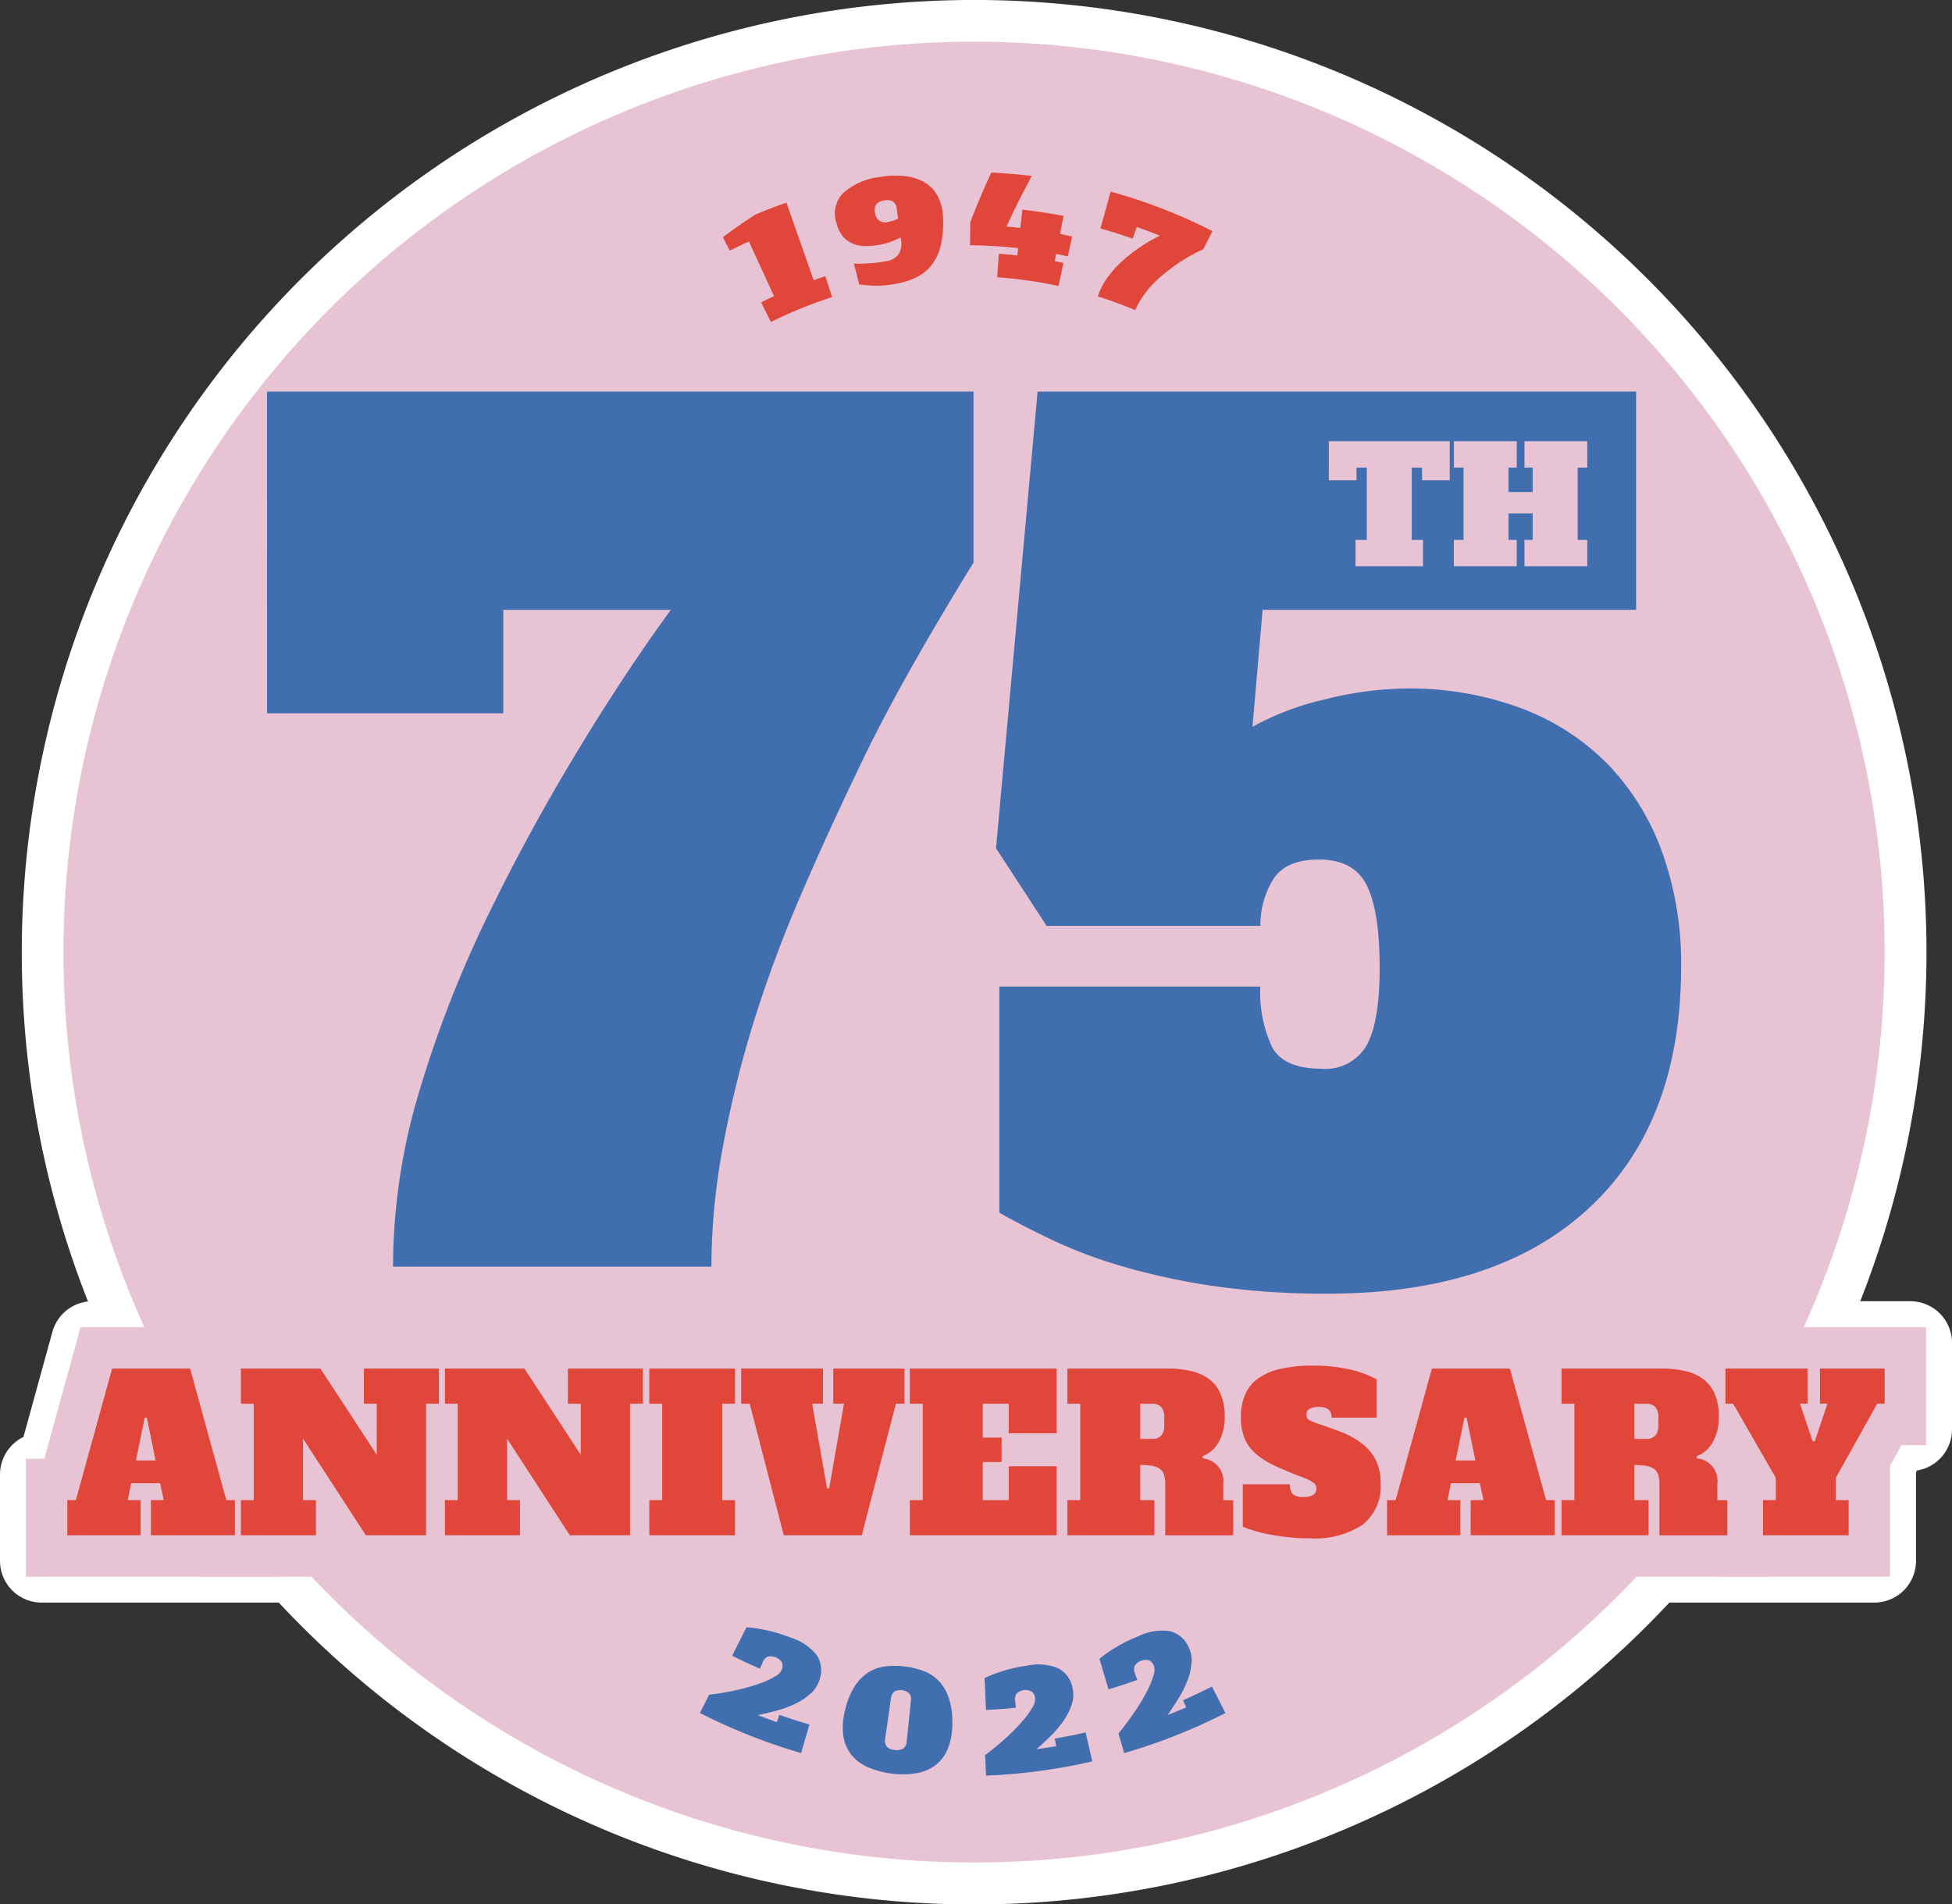
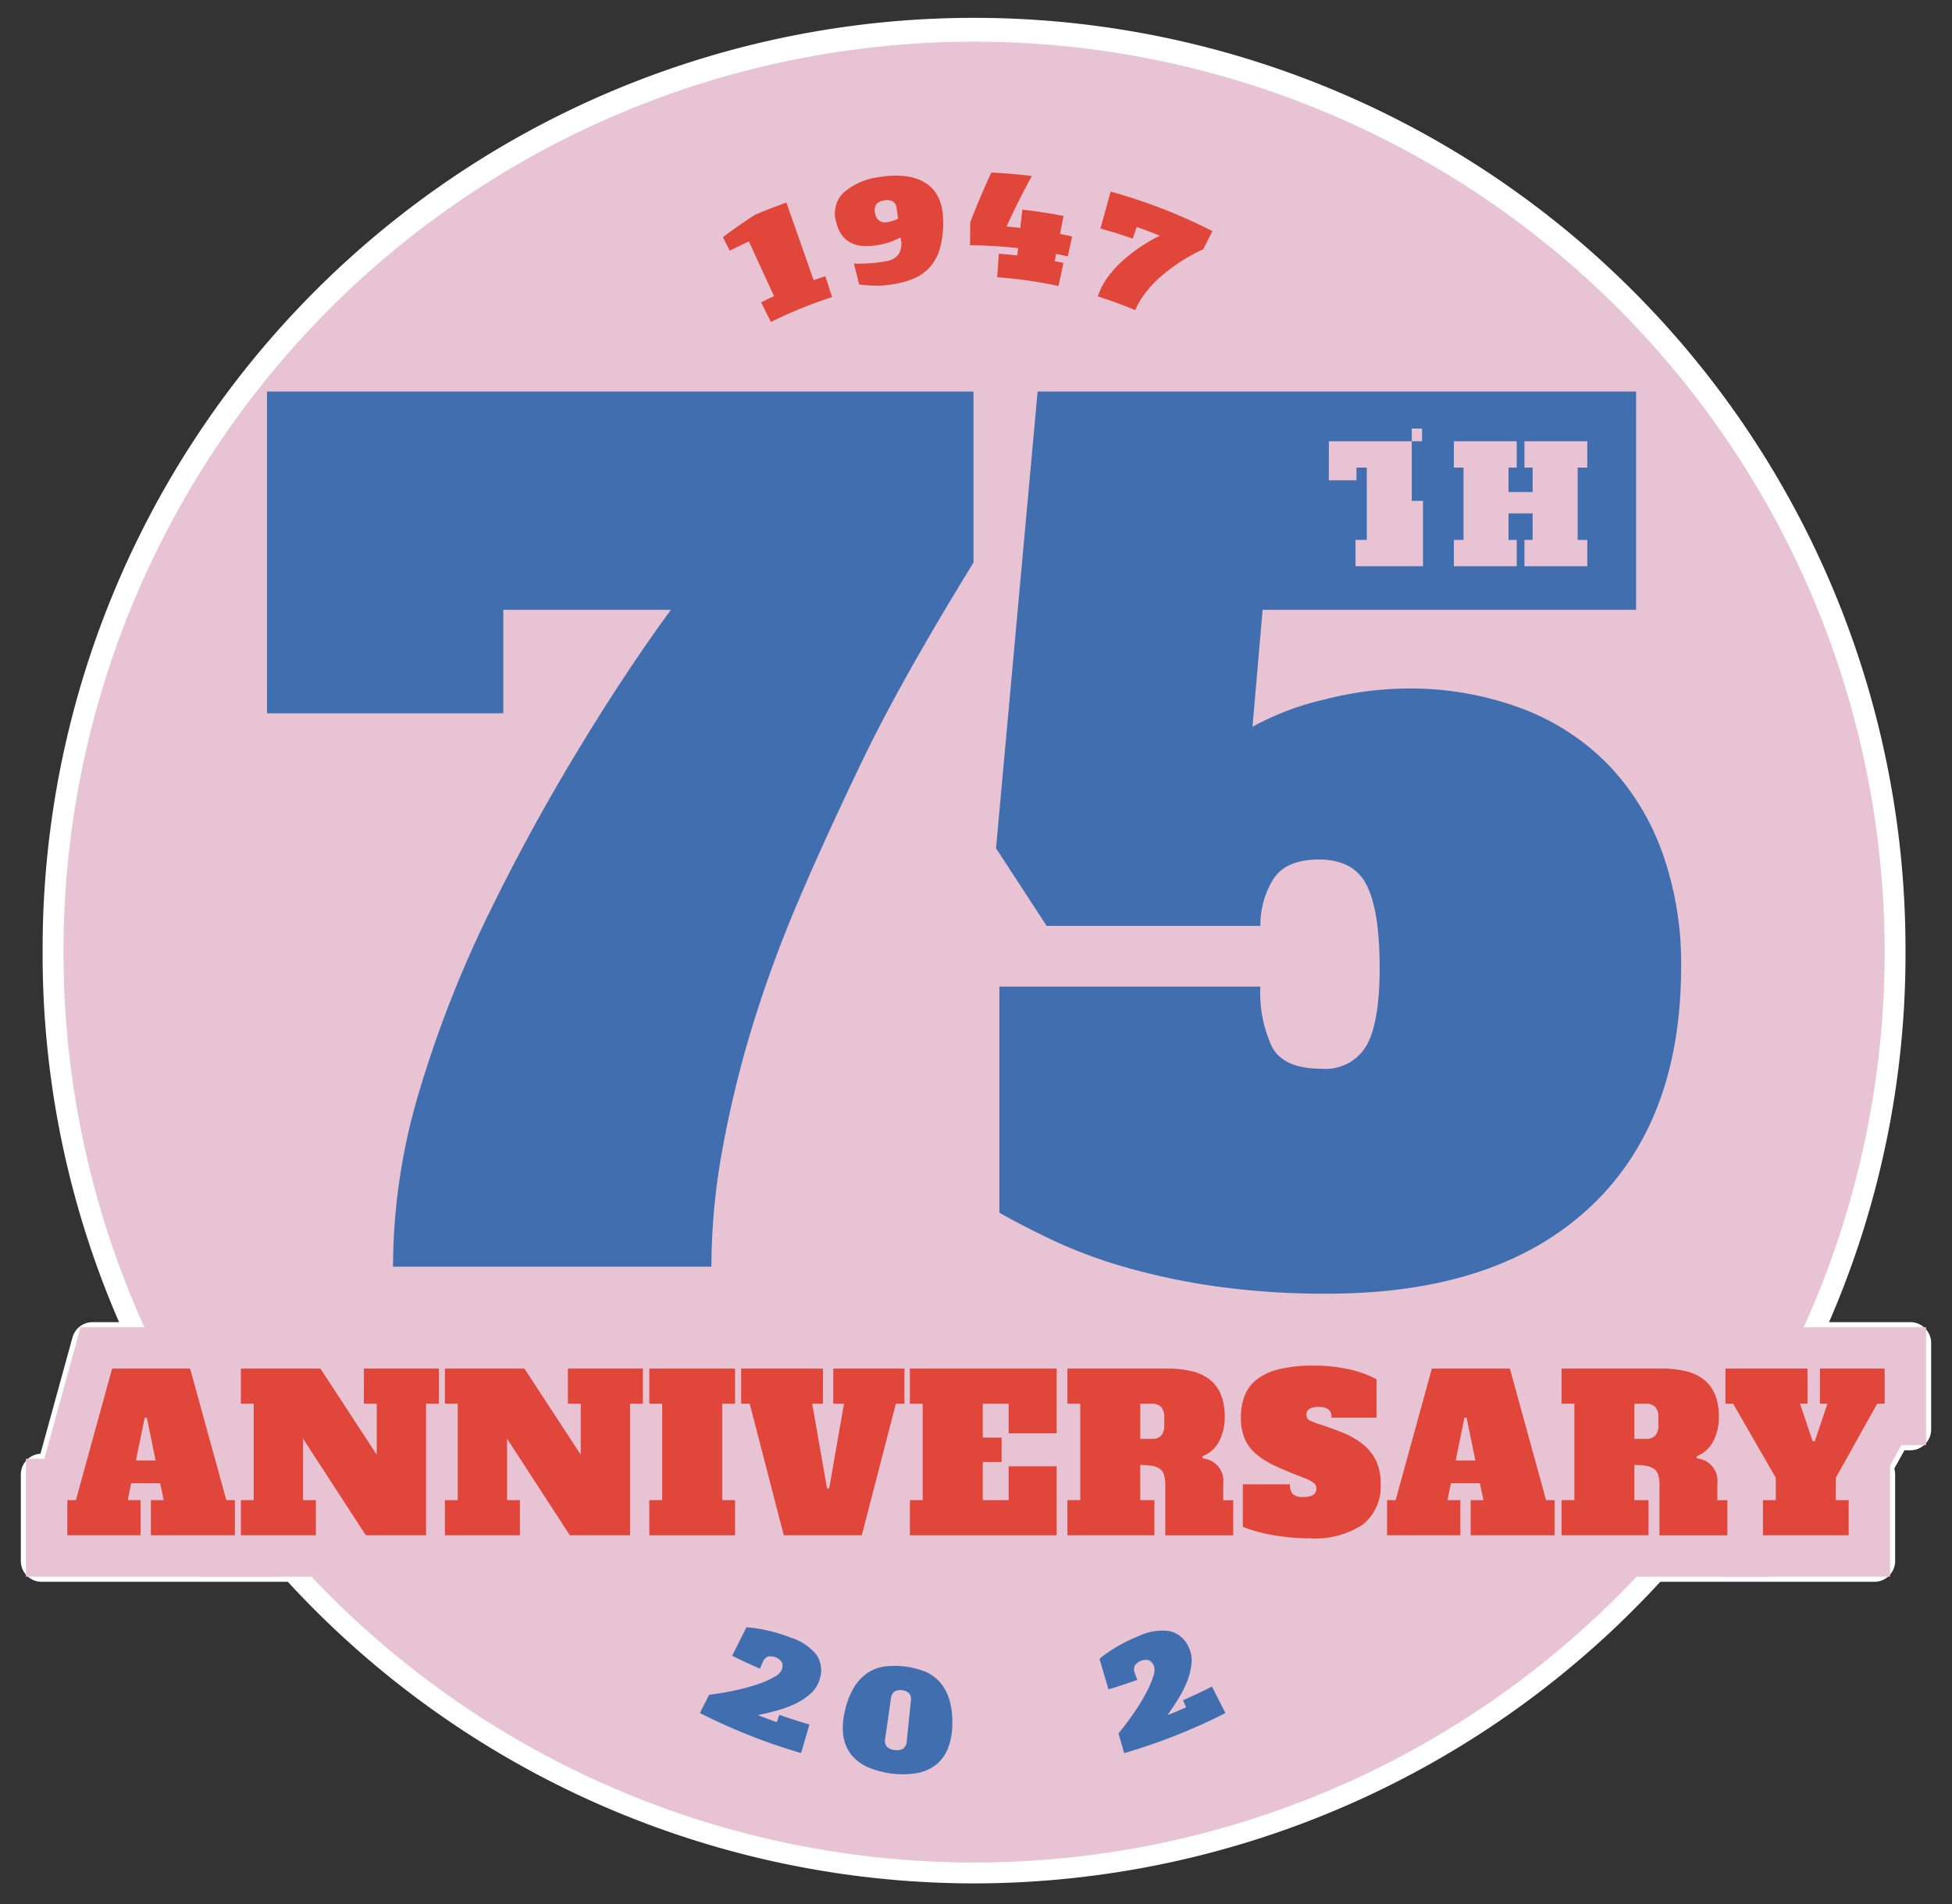
<svg xmlns="http://www.w3.org/2000/svg" width="197.51" height="192.71" viewBox="0 0 197.51 192.71">
  <rect x="0" y="0" width="197.51" height="192.71" fill="#333333" stroke="none" />
  <g id="Сгруппировать_55" data-name="Сгруппировать 55" transform="translate(-6432.219 -293.994)">
    <g id="Сгруппировать_47" data-name="Сгруппировать 47">
      <path id="Контур_986" data-name="Контур 986" d="M6530.778,484.6a94.416,94.416,0,0,1-69.432-30.521h-24.911a2.108,2.108,0,0,1-2.108-2.108v-8.75a2.109,2.109,0,0,1,1.986-2.105l3.239-11.767a2.11,2.11,0,0,1,2.033-1.549h2.682a93.39,93.39,0,0,1-7.736-37.446,94.247,94.247,0,1,1,188.493,0,93.4,93.4,0,0,1-7.736,37.446h8.224a2.108,2.108,0,0,1,2.108,2.108v8.75a2.107,2.107,0,0,1-2.108,2.108h-.593l-1.03,1.847a2.146,2.146,0,0,1,.088.608v8.75a2.107,2.107,0,0,1-2.108,2.108h-21.66A94.418,94.418,0,0,1,6530.778,484.6Z" fill="#fff" />
-       <path id="Контур_987" data-name="Контур 987" d="M6530.778,298.21A92.172,92.172,0,0,1,6614.013,429.9h11.5v8.75h-1.831l-2.545,4.563h.733v8.75h-22.592a92.129,92.129,0,0,1-137,0h-25.843v-8.75h1.485l3.665-13.313h5.957a92.172,92.172,0,0,1,83.236-131.693m77.734,145.006h.2l-.3-.517c.04.168.075.34.1.517m-77.734-149.222a96.41,96.41,0,0,0-89.657,131.718,4.218,4.218,0,0,0-3.6,3.072l-2.929,10.639a4.218,4.218,0,0,0-2.372,3.793v8.75a4.217,4.217,0,0,0,4.216,4.217h23.99a96.279,96.279,0,0,0,140.705,0h20.739a4.217,4.217,0,0,0,4.217-4.217v-8.75q0-.105-.006-.21l.107-.19a4.218,4.218,0,0,0,3.542-4.163V429.9a4.217,4.217,0,0,0-4.217-4.216h-5.068a96.379,96.379,0,0,0-89.666-131.693Z" fill="#fff" />
    </g>
    <g id="Logo">
      <circle id="Эллипс_18728" data-name="Эллипс 18728" cx="92.138" cy="92.138" r="92.138" transform="translate(6438.639 298.211)" fill="#e7c3d4" />
      <g id="Сгруппировать_50" data-name="Сгруппировать 50">
        <g id="Сгруппировать_48" data-name="Сгруппировать 48">
          <path id="Контур_988" data-name="Контур 988" d="M6459.236,333.624h71.485V350.93q-7.286,11.838-11.154,19.858t-6.6,14.459a127.493,127.493,0,0,0-4.611,12.577,110.478,110.478,0,0,0-3.016,12.351,66.448,66.448,0,0,0-1.139,12.01h-32.213a61.794,61.794,0,0,1,2.676-17.814,116.62,116.62,0,0,1,6.773-17.417q4.1-8.48,9.047-16.674t9.62-14.57h-16.96v10.473h-23.906Z" fill="#416eaf" />
          <path id="Контур_989" data-name="Контур 989" d="M6537.208,333.624h60.558V355.71h-37.792l-1.024,11.839a28.038,28.038,0,0,1,7.4-2.791,34.537,34.537,0,0,1,8.083-1.084,32.3,32.3,0,0,1,11.839,2.048,24.111,24.111,0,0,1,8.764,5.749,25.118,25.118,0,0,1,5.407,8.881,33.339,33.339,0,0,1,1.878,11.438q0,15.828-9.333,24.475t-26.409,8.651a79.017,79.017,0,0,1-11.327-.738,68.3,68.3,0,0,1-9.163-1.938,48.6,48.6,0,0,1-7.227-2.676q-3.133-1.476-5.521-2.842V393.838h26.407a12.874,12.874,0,0,0,1.2,6.15q1.194,2.161,4.951,2.164a4.808,4.808,0,0,0,4.609-2.378q1.31-2.376,1.31-7.814,0-5.769-1.31-8.38c-.871-1.731-2.485-2.6-4.837-2.6-2.277,0-3.834.7-4.667,2.073a8.8,8.8,0,0,0-1.253,4.645h-21.627L6533,379.84Z" fill="#416eaf" />
        </g>
        <g id="Сгруппировать_49" data-name="Сгруппировать 49">
-           <path id="Контур_990" data-name="Контур 990" d="M6566.678,338.65h12.229V342.6h-2.8v-1.285h-1.041v7.319h1.138V351.3h-6.829v-2.666h1.138v-7.319h-1.04V342.6h-2.8Z" fill="#e7c3d4" />
+           <path id="Контур_990" data-name="Контур 990" d="M6566.678,338.65h12.229h-2.8v-1.285h-1.041v7.319h1.138V351.3h-6.829v-2.666h1.138v-7.319h-1.04V342.6h-2.8Z" fill="#e7c3d4" />
          <path id="Контур_991" data-name="Контур 991" d="M6586.469,338.65h6.357v2.666h-.975v7.319h.975V351.3h-6.357v-2.666h.828v-2.684h-2.439v2.684h.83V351.3h-6.359v-2.666h.976v-7.319h-.976V338.65h6.359v2.666h-.83v2.472h2.439v-2.472h-.828Z" fill="#e7c3d4" />
        </g>
      </g>
      <g id="Сгруппировать_51" data-name="Сгруппировать 51">
        <path id="Контур_992" data-name="Контур 992" d="M6505.364,318q1.584-1.194,3.256-2.276,1.57-.663,3.171-1.225,1.378,3.926,2.756,7.85.591-.207,1.185-.4.341,1.058.68,2.116a44.313,44.313,0,0,0-6.19,2.517l-.99-1.99q.65-.322,1.305-.624l-2.544-5.542q-.973.447-1.933.936Z" fill="#e04639" />
        <path id="Контур_993" data-name="Контур 993" d="M6518.621,320.665c.4.02.88.014,1.426-.013a14.572,14.572,0,0,0,1.818-.22,1.835,1.835,0,0,0,1.262-.691,1.951,1.951,0,0,0,.263-1.426l-.039-.283c-.263.128-.57.259-.921.4a6.928,6.928,0,0,1-1.248.337,7.613,7.613,0,0,1-1.344.129,3.42,3.42,0,0,1-1.245-.211,2.666,2.666,0,0,1-1.034-.707,3.216,3.216,0,0,1-.692-1.381,2.978,2.978,0,0,1,.647-3.053,6.771,6.771,0,0,1,3.8-1.647,8.954,8.954,0,0,1,2.6-.064,4.778,4.778,0,0,1,1.971.687,3.56,3.56,0,0,1,1.253,1.391,5.014,5.014,0,0,1,.494,2.072,9.818,9.818,0,0,1-.245,2.923,5.126,5.126,0,0,1-.964,1.985,4.445,4.445,0,0,1-1.583,1.216,8.332,8.332,0,0,1-2.148.633,9.712,9.712,0,0,1-2.034.161c-.578-.028-1.079-.065-1.5-.118Q6518.884,321.724,6518.621,320.665Zm3.465-4.212a3.038,3.038,0,0,0,.553-.14,4.532,4.532,0,0,0,.45-.187q-.069-.51-.14-1.02a.941.941,0,0,0-.384-.72,1.265,1.265,0,0,0-.874-.108,1.241,1.241,0,0,0-.8.381,1.138,1.138,0,0,0-.119.93A.993.993,0,0,0,6522.086,316.453Z" fill="#e04639" />
        <path id="Контур_994" data-name="Контур 994" d="M6532.525,311.46q2.052.095,4.1.344-1.383,2.528-2.564,5.117.7.059,1.4.136.1-.923.205-1.845,2.093.232,4.165.636-.179.912-.356,1.823.616.12,1.23.256-.222,1-.445,2.011-.589-.13-1.18-.246l-.143.732q.444.087.887.182-.252,1.166-.5,2.331a44.357,44.357,0,0,0-6.207-.883q.086-1.189.169-2.379.934.066,1.867.17l.082-.741a47.343,47.343,0,0,0-4.863-.289q.009-1.16.019-2.318Q6531.359,313.957,6532.525,311.46Z" fill="#e04639" />
        <path id="Контур_995" data-name="Контур 995" d="M6544.6,313.384a54.934,54.934,0,0,1,10.3,4l-.936,1.836a17.633,17.633,0,0,0-2.512,1.4c-.606.42-1.124.814-1.563,1.177a11.55,11.55,0,0,0-1.175,1.119,10.749,10.749,0,0,0-.943,1.2,7.241,7.241,0,0,0-.687,1.262q-1.863-.779-3.776-1.381a6.614,6.614,0,0,1,.97-1.917,10.846,10.846,0,0,1,1.514-1.68,16.632,16.632,0,0,1,3.784-2.554q-1.159-.468-2.335-.88-.206.588-.412,1.176-1.617-.566-3.263-1.021Z" fill="#e04639" />
      </g>
      <g id="Сгруппировать_52" data-name="Сгруппировать 52">
        <path id="Контур_996" data-name="Контур 996" d="M6503.979,465.509c1.056-.133,2.013-.3,2.88-.5a18.6,18.6,0,0,0,2.247-.644,8.872,8.872,0,0,0,1.511-.69,1.533,1.533,0,0,0,.677-.646,1.011,1.011,0,0,0,.037-.807,1.375,1.375,0,0,0-1.416-.575,1.008,1.008,0,0,0-.537.6l-.268.622q-1.419-.61-2.808-1.308.722-1.436,1.442-2.87a8.205,8.205,0,0,1,.884.08c.311.044.667.11,1.07.194s.821.192,1.256.322.866.279,1.3.448a5.381,5.381,0,0,1,2.588,1.742,2.805,2.805,0,0,1,.3,2.5,3.032,3.032,0,0,1-.87,1.386,6.384,6.384,0,0,1-1.519,1.025,10.677,10.677,0,0,1-1.89.709q-1.011.276-1.953.471.948.373,1.906.714c.087-.247.175-.494.262-.741q1.509.534,3.041.979l-.84,2.889a58.539,58.539,0,0,1-10.242-4.056Q6503.509,466.432,6503.979,465.509Z" fill="#416eaf" />
        <path id="Контур_997" data-name="Контур 997" d="M6528.577,468.457a6.811,6.811,0,0,1-.456,2.518,4.012,4.012,0,0,1-1.226,1.642,4.428,4.428,0,0,1-1.925.828,9.006,9.006,0,0,1-4.945-.608,4.428,4.428,0,0,1-1.673-1.27,3.989,3.989,0,0,1-.8-1.892,6.752,6.752,0,0,1,.165-2.554,7.671,7.671,0,0,1,.926-2.375A4.7,4.7,0,0,1,6520,463.3a4.206,4.206,0,0,1,1.717-.65,8.408,8.408,0,0,1,4.072.5,4.183,4.183,0,0,1,1.5,1.047,4.683,4.683,0,0,1,.962,1.73A7.733,7.733,0,0,1,6528.577,468.457Zm-5.827,2.638a1.238,1.238,0,0,0,.859-.139.947.947,0,0,0,.355-.732q.209-2.035.418-4.071a1.021,1.021,0,0,0-.17-.788,1.334,1.334,0,0,0-1.492-.184,1.022,1.022,0,0,0-.357.723q-.289,2.027-.58,4.052a.947.947,0,0,0,.167.8A1.239,1.239,0,0,0,6522.75,471.1Z" fill="#416eaf" />
-         <path id="Контур_998" data-name="Контур 998" d="M6531.9,471.62c.832-.631,1.566-1.247,2.211-1.84a18.44,18.44,0,0,0,1.611-1.656,8.8,8.8,0,0,0,.965-1.337,1.549,1.549,0,0,0,.27-.893,1.021,1.021,0,0,0-.358-.723,1.334,1.334,0,0,0-1.491.186,1.013,1.013,0,0,0-.171.788l.07.674q-1.507.158-3.02.226l-.146-3.208a7.542,7.542,0,0,1,.789-.362c.286-.113.621-.229,1.005-.352s.793-.231,1.227-.33.878-.177,1.329-.24a5.292,5.292,0,0,1,3.078.266,2.812,2.812,0,0,1,1.477,2.034,3.019,3.019,0,0,1-.083,1.634,6.446,6.446,0,0,1-.819,1.634,10.835,10.835,0,0,1-1.29,1.537q-.741.732-1.455,1.36,1-.134,1.987-.3l-.132-.775q1.562-.266,3.11-.622.338,1.467.674,2.933a58.51,58.51,0,0,1-10.755,1.439Q6531.948,472.656,6531.9,471.62Z" fill="#416eaf" />
        <path id="Контур_999" data-name="Контур 999" d="M6545.393,469.422c.664-.815,1.236-1.591,1.727-2.325a18.912,18.912,0,0,0,1.187-2,8.993,8.993,0,0,0,.629-1.536,1.534,1.534,0,0,0,.052-.935,1.006,1.006,0,0,0-.525-.613,1.371,1.371,0,0,0-1.423.548,1.008,1.008,0,0,0,.021.807c.077.212.154.425.23.637q-1.443.522-2.909.957-.457-1.541-.913-3.08a7.849,7.849,0,0,1,.687-.542c.253-.18.554-.374.9-.587s.723-.419,1.126-.622.821-.388,1.251-.56a5.489,5.489,0,0,1,3.1-.509,2.791,2.791,0,0,1,1.945,1.606,3,3,0,0,1,.308,1.61,6.457,6.457,0,0,1-.419,1.793,10.948,10.948,0,0,1-.906,1.815q-.554.9-1.108,1.682.948-.375,1.886-.786l-.315-.72q1.477-.646,2.923-1.384l1.366,2.681a58.579,58.579,0,0,1-10.243,4.056Q6545.681,470.417,6545.393,469.422Z" fill="#416eaf" />
      </g>
      <g id="Сгруппировать_53" data-name="Сгруппировать 53">
        <path id="Контур_1000" data-name="Контур 1000" d="M6447.489,445.813h1.3l-.369-1.713h-2.927l-.347,1.713h1.3v3.556h-7.415v-3.556h.867l3.665-13.313h7.892l3.664,13.313h.867v3.556h-8.5Zm-1.518-4.011h1.994l-.889-4.336h-.216Z" fill="#e7c3d4" stroke="#e7c3d4" stroke-miterlimit="10" stroke-width="8.379" />
        <path id="Контур_1001" data-name="Контур 1001" d="M6469.039,432.5h7.589v3.556h-1.3v13.313h-6.093l-6.352-9.778v6.222h1.3v3.556h-7.59v-3.556h1.3v-9.757h-1.3V432.5h8.045l5.7,8.717v-5.161h-1.3Z" fill="#e7c3d4" stroke="#e7c3d4" stroke-miterlimit="10" stroke-width="8.379" />
        <path id="Контур_1002" data-name="Контур 1002" d="M6489.681,432.5h7.588v3.556h-1.3v13.313h-6.092l-6.352-9.778v6.222h1.3v3.556h-7.589v-3.556h1.3v-9.757h-1.3V432.5h8.045l5.7,8.717v-5.161h-1.3Z" fill="#e7c3d4" stroke="#e7c3d4" stroke-miterlimit="10" stroke-width="8.379" />
        <path id="Контур_1003" data-name="Контур 1003" d="M6497.92,432.5h8.674v3.556h-1.3v9.757h1.3v3.556h-8.674v-3.556h1.3v-9.757h-1.3Z" fill="#e7c3d4" stroke="#e7c3d4" stroke-miterlimit="10" stroke-width="8.379" />
        <path id="Контур_1004" data-name="Контур 1004" d="M6515.483,436.056H6514.4l1.5,8.565h.217l1.5-8.565h-1.085V432.5h7.2v3.556h-.867l-3.447,13.313h-7.893l-3.447-13.313h-.868V432.5h8.283Z" fill="#e7c3d4" stroke="#e7c3d4" stroke-miterlimit="10" stroke-width="8.379" />
        <path id="Контур_1005" data-name="Контур 1005" d="M6534.28,436.056h-2.623v3.426h1.907v2.472h-1.907v3.859h2.623v-3.425h4.856v6.981h-14.852v-3.556h1.3v-9.757h-1.3V432.5h14.852v6.548h-4.856Z" fill="#e7c3d4" stroke="#e7c3d4" stroke-miterlimit="10" stroke-width="8.379" />
        <path id="Контур_1006" data-name="Контур 1006" d="M6547.593,445.813h1.43v3.556h-8.8v-3.556h1.3v-9.757h-1.3V432.5h10.169a10.218,10.218,0,0,1,2.4.261,4.734,4.734,0,0,1,1.811.834,3.765,3.765,0,0,1,1.138,1.508,5.758,5.758,0,0,1,.4,2.276,5.168,5.168,0,0,1-.575,2.494,3.179,3.179,0,0,1-1.68,1.5l.021.216a2.282,2.282,0,0,1,2.082,2.559v1.669H6557v3.556h-6.874v-5.1a3.24,3.24,0,0,0-.14-1.052,1.161,1.161,0,0,0-.455-.607,2.016,2.016,0,0,0-.792-.281,7.371,7.371,0,0,0-1.148-.077Zm1.169-6.2a1.254,1.254,0,0,0,.944-.325,1.5,1.5,0,0,0,.315-1.063v-.78a1.5,1.5,0,0,0-.315-1.062,1.254,1.254,0,0,0-.944-.326h-1.169v3.556Z" fill="#e7c3d4" stroke="#e7c3d4" stroke-miterlimit="10" stroke-width="8.379" />
        <path id="Контур_1007" data-name="Контур 1007" d="M6564.092,445.488a1.8,1.8,0,0,0,1.019-.217.745.745,0,0,0,.305-.65.7.7,0,0,0-.251-.531,3.631,3.631,0,0,0-1.008-.532q-1.6-.606-2.807-1.16a8.614,8.614,0,0,1-2-1.224,4.277,4.277,0,0,1-1.182-1.573,5.465,5.465,0,0,1-.391-2.178,5.912,5.912,0,0,1,.38-2.179,3.924,3.924,0,0,1,1.236-1.649,5.946,5.946,0,0,1,2.276-1.04,14.571,14.571,0,0,1,3.5-.358,16.068,16.068,0,0,1,3.556.379,10.258,10.258,0,0,1,2.776,1.009v3.881h-4.553a.954.954,0,0,0-.347-.857,1.517,1.517,0,0,0-.846-.227,2.131,2.131,0,0,0-1.029.184.677.677,0,0,0-.315.639.569.569,0,0,0,.336.542,6.9,6.9,0,0,0,1.008.391q1.257.411,2.374.867a8,8,0,0,1,1.963,1.128,4.9,4.9,0,0,1,1.332,1.626,5.1,5.1,0,0,1,.489,2.341,4.927,4.927,0,0,1-1.821,4.2,8.751,8.751,0,0,1-5.335,1.377,20.638,20.638,0,0,1-3.837-.348,14.286,14.286,0,0,1-2.949-.823v-4.293h4.77a1.493,1.493,0,0,0,.26.964A1.394,1.394,0,0,0,6564.092,445.488Z" fill="#e7c3d4" stroke="#e7c3d4" stroke-miterlimit="10" stroke-width="8.379" />
        <path id="Контур_1008" data-name="Контур 1008" d="M6581.026,445.813h1.3l-.37-1.713h-2.927l-.347,1.713h1.3v3.556h-7.414v-3.556h.866L6577.1,432.5h7.892l3.665,13.313h.866v3.556h-8.5Zm-1.518-4.011h1.994l-.889-4.336h-.216Z" fill="#e7c3d4" stroke="#e7c3d4" stroke-miterlimit="10" stroke-width="8.379" />
        <path id="Контур_1009" data-name="Контур 1009" d="M6597.59,445.813h1.431v3.556h-8.8v-3.556h1.3v-9.757h-1.3V432.5h10.169a10.218,10.218,0,0,1,2.4.261,4.717,4.717,0,0,1,1.81.834,3.763,3.763,0,0,1,1.139,1.508,5.758,5.758,0,0,1,.4,2.276,5.168,5.168,0,0,1-.575,2.494,3.183,3.183,0,0,1-1.68,1.5l.021.216a2.281,2.281,0,0,1,2.081,2.559v1.669H6607v3.556h-6.873v-5.1a3.267,3.267,0,0,0-.14-1.052,1.163,1.163,0,0,0-.456-.607,2,2,0,0,0-.791-.281,7.373,7.373,0,0,0-1.149-.077Zm1.17-6.2a1.254,1.254,0,0,0,.944-.325,1.5,1.5,0,0,0,.315-1.063v-.78a1.5,1.5,0,0,0-.315-1.062,1.255,1.255,0,0,0-.944-.326h-1.17v3.556Z" fill="#e7c3d4" stroke="#e7c3d4" stroke-miterlimit="10" stroke-width="8.379" />
        <path id="Контур_1010" data-name="Контур 1010" d="M6615.11,436.056h-.759l1.279,3.8h.217l1.279-3.8h-.759V432.5h6.548v3.556h-.759l-4.185,7.5v2.255h1.3v3.556H6610.6v-3.556h1.3v-2.255l-4.315-7.5h-.78V432.5h8.3Z" fill="#e7c3d4" stroke="#e7c3d4" stroke-miterlimit="10" stroke-width="8.379" />
      </g>
      <g id="Сгруппировать_54" data-name="Сгруппировать 54">
        <path id="Контур_1011" data-name="Контур 1011" d="M6447.489,445.813h1.3l-.369-1.713h-2.927l-.347,1.713h1.3v3.556h-7.415v-3.556h.867l3.665-13.313h7.892l3.664,13.313h.867v3.556h-8.5Zm-1.518-4.011h1.994l-.889-4.336h-.216Z" fill="#e04639" />
        <path id="Контур_1012" data-name="Контур 1012" d="M6469.039,432.5h7.589v3.556h-1.3v13.313h-6.093l-6.352-9.778v6.222h1.3v3.556h-7.59v-3.556h1.3v-9.757h-1.3V432.5h8.045l5.7,8.717v-5.161h-1.3Z" fill="#e04639" />
        <path id="Контур_1013" data-name="Контур 1013" d="M6489.681,432.5h7.588v3.556h-1.3v13.313h-6.092l-6.352-9.778v6.222h1.3v3.556h-7.589v-3.556h1.3v-9.757h-1.3V432.5h8.045l5.7,8.717v-5.161h-1.3Z" fill="#e04639" />
        <path id="Контур_1014" data-name="Контур 1014" d="M6497.92,432.5h8.674v3.556h-1.3v9.757h1.3v3.556h-8.674v-3.556h1.3v-9.757h-1.3Z" fill="#e04639" />
        <path id="Контур_1015" data-name="Контур 1015" d="M6515.483,436.056H6514.4l1.5,8.565h.217l1.5-8.565h-1.085V432.5h7.2v3.556h-.867l-3.447,13.313h-7.893l-3.447-13.313h-.868V432.5h8.283Z" fill="#e04639" />
        <path id="Контур_1016" data-name="Контур 1016" d="M6534.28,436.056h-2.623v3.426h1.907v2.472h-1.907v3.859h2.623v-3.425h4.856v6.981h-14.852v-3.556h1.3v-9.757h-1.3V432.5h14.852v6.548h-4.856Z" fill="#e04639" />
        <path id="Контур_1017" data-name="Контур 1017" d="M6547.593,445.813h1.43v3.556h-8.8v-3.556h1.3v-9.757h-1.3V432.5h10.169a10.218,10.218,0,0,1,2.4.261,4.734,4.734,0,0,1,1.811.834,3.765,3.765,0,0,1,1.138,1.508,5.758,5.758,0,0,1,.4,2.276,5.168,5.168,0,0,1-.575,2.494,3.179,3.179,0,0,1-1.68,1.5l.021.216a2.282,2.282,0,0,1,2.082,2.559v1.669H6557v3.556h-6.874v-5.1a3.24,3.24,0,0,0-.14-1.052,1.161,1.161,0,0,0-.455-.607,2.016,2.016,0,0,0-.792-.281,7.371,7.371,0,0,0-1.148-.077Zm1.169-6.2a1.254,1.254,0,0,0,.944-.325,1.5,1.5,0,0,0,.315-1.063v-.78a1.5,1.5,0,0,0-.315-1.062,1.254,1.254,0,0,0-.944-.326h-1.169v3.556Z" fill="#e04639" />
        <path id="Контур_1018" data-name="Контур 1018" d="M6564.092,445.488a1.8,1.8,0,0,0,1.019-.217.745.745,0,0,0,.305-.65.7.7,0,0,0-.251-.531,3.631,3.631,0,0,0-1.008-.532q-1.6-.606-2.807-1.16a8.614,8.614,0,0,1-2-1.224,4.277,4.277,0,0,1-1.182-1.573,5.465,5.465,0,0,1-.391-2.178,5.912,5.912,0,0,1,.38-2.179,3.924,3.924,0,0,1,1.236-1.649,5.946,5.946,0,0,1,2.276-1.04,14.571,14.571,0,0,1,3.5-.358,16.068,16.068,0,0,1,3.556.379,10.258,10.258,0,0,1,2.776,1.009v3.881h-4.553a.954.954,0,0,0-.347-.857,1.517,1.517,0,0,0-.846-.227,2.131,2.131,0,0,0-1.029.184.677.677,0,0,0-.315.639.569.569,0,0,0,.336.542,6.9,6.9,0,0,0,1.008.391q1.257.411,2.374.867a8,8,0,0,1,1.963,1.128,4.9,4.9,0,0,1,1.332,1.626,5.1,5.1,0,0,1,.489,2.341,4.927,4.927,0,0,1-1.821,4.2,8.751,8.751,0,0,1-5.335,1.377,20.638,20.638,0,0,1-3.837-.348,14.286,14.286,0,0,1-2.949-.823v-4.293h4.77a1.493,1.493,0,0,0,.26.964A1.394,1.394,0,0,0,6564.092,445.488Z" fill="#e04639" />
        <path id="Контур_1019" data-name="Контур 1019" d="M6581.026,445.813h1.3l-.37-1.713h-2.927l-.347,1.713h1.3v3.556h-7.414v-3.556h.866L6577.1,432.5h7.892l3.665,13.313h.866v3.556h-8.5Zm-1.518-4.011h1.994l-.889-4.336h-.216Z" fill="#e04639" />
        <path id="Контур_1020" data-name="Контур 1020" d="M6597.59,445.813h1.431v3.556h-8.8v-3.556h1.3v-9.757h-1.3V432.5h10.169a10.218,10.218,0,0,1,2.4.261,4.717,4.717,0,0,1,1.81.834,3.763,3.763,0,0,1,1.139,1.508,5.758,5.758,0,0,1,.4,2.276,5.168,5.168,0,0,1-.575,2.494,3.183,3.183,0,0,1-1.68,1.5l.021.216a2.281,2.281,0,0,1,2.081,2.559v1.669H6607v3.556h-6.873v-5.1a3.267,3.267,0,0,0-.14-1.052,1.163,1.163,0,0,0-.456-.607,2,2,0,0,0-.791-.281,7.373,7.373,0,0,0-1.149-.077Zm1.17-6.2a1.254,1.254,0,0,0,.944-.325,1.5,1.5,0,0,0,.315-1.063v-.78a1.5,1.5,0,0,0-.315-1.062,1.255,1.255,0,0,0-.944-.326h-1.17v3.556Z" fill="#e04639" />
        <path id="Контур_1021" data-name="Контур 1021" d="M6615.11,436.056h-.759l1.279,3.8h.217l1.279-3.8h-.759V432.5h6.548v3.556h-.759l-4.185,7.5v2.255h1.3v3.556H6610.6v-3.556h1.3v-2.255l-4.315-7.5h-.78V432.5h8.3Z" fill="#e04639" />
      </g>
    </g>
  </g>
</svg>